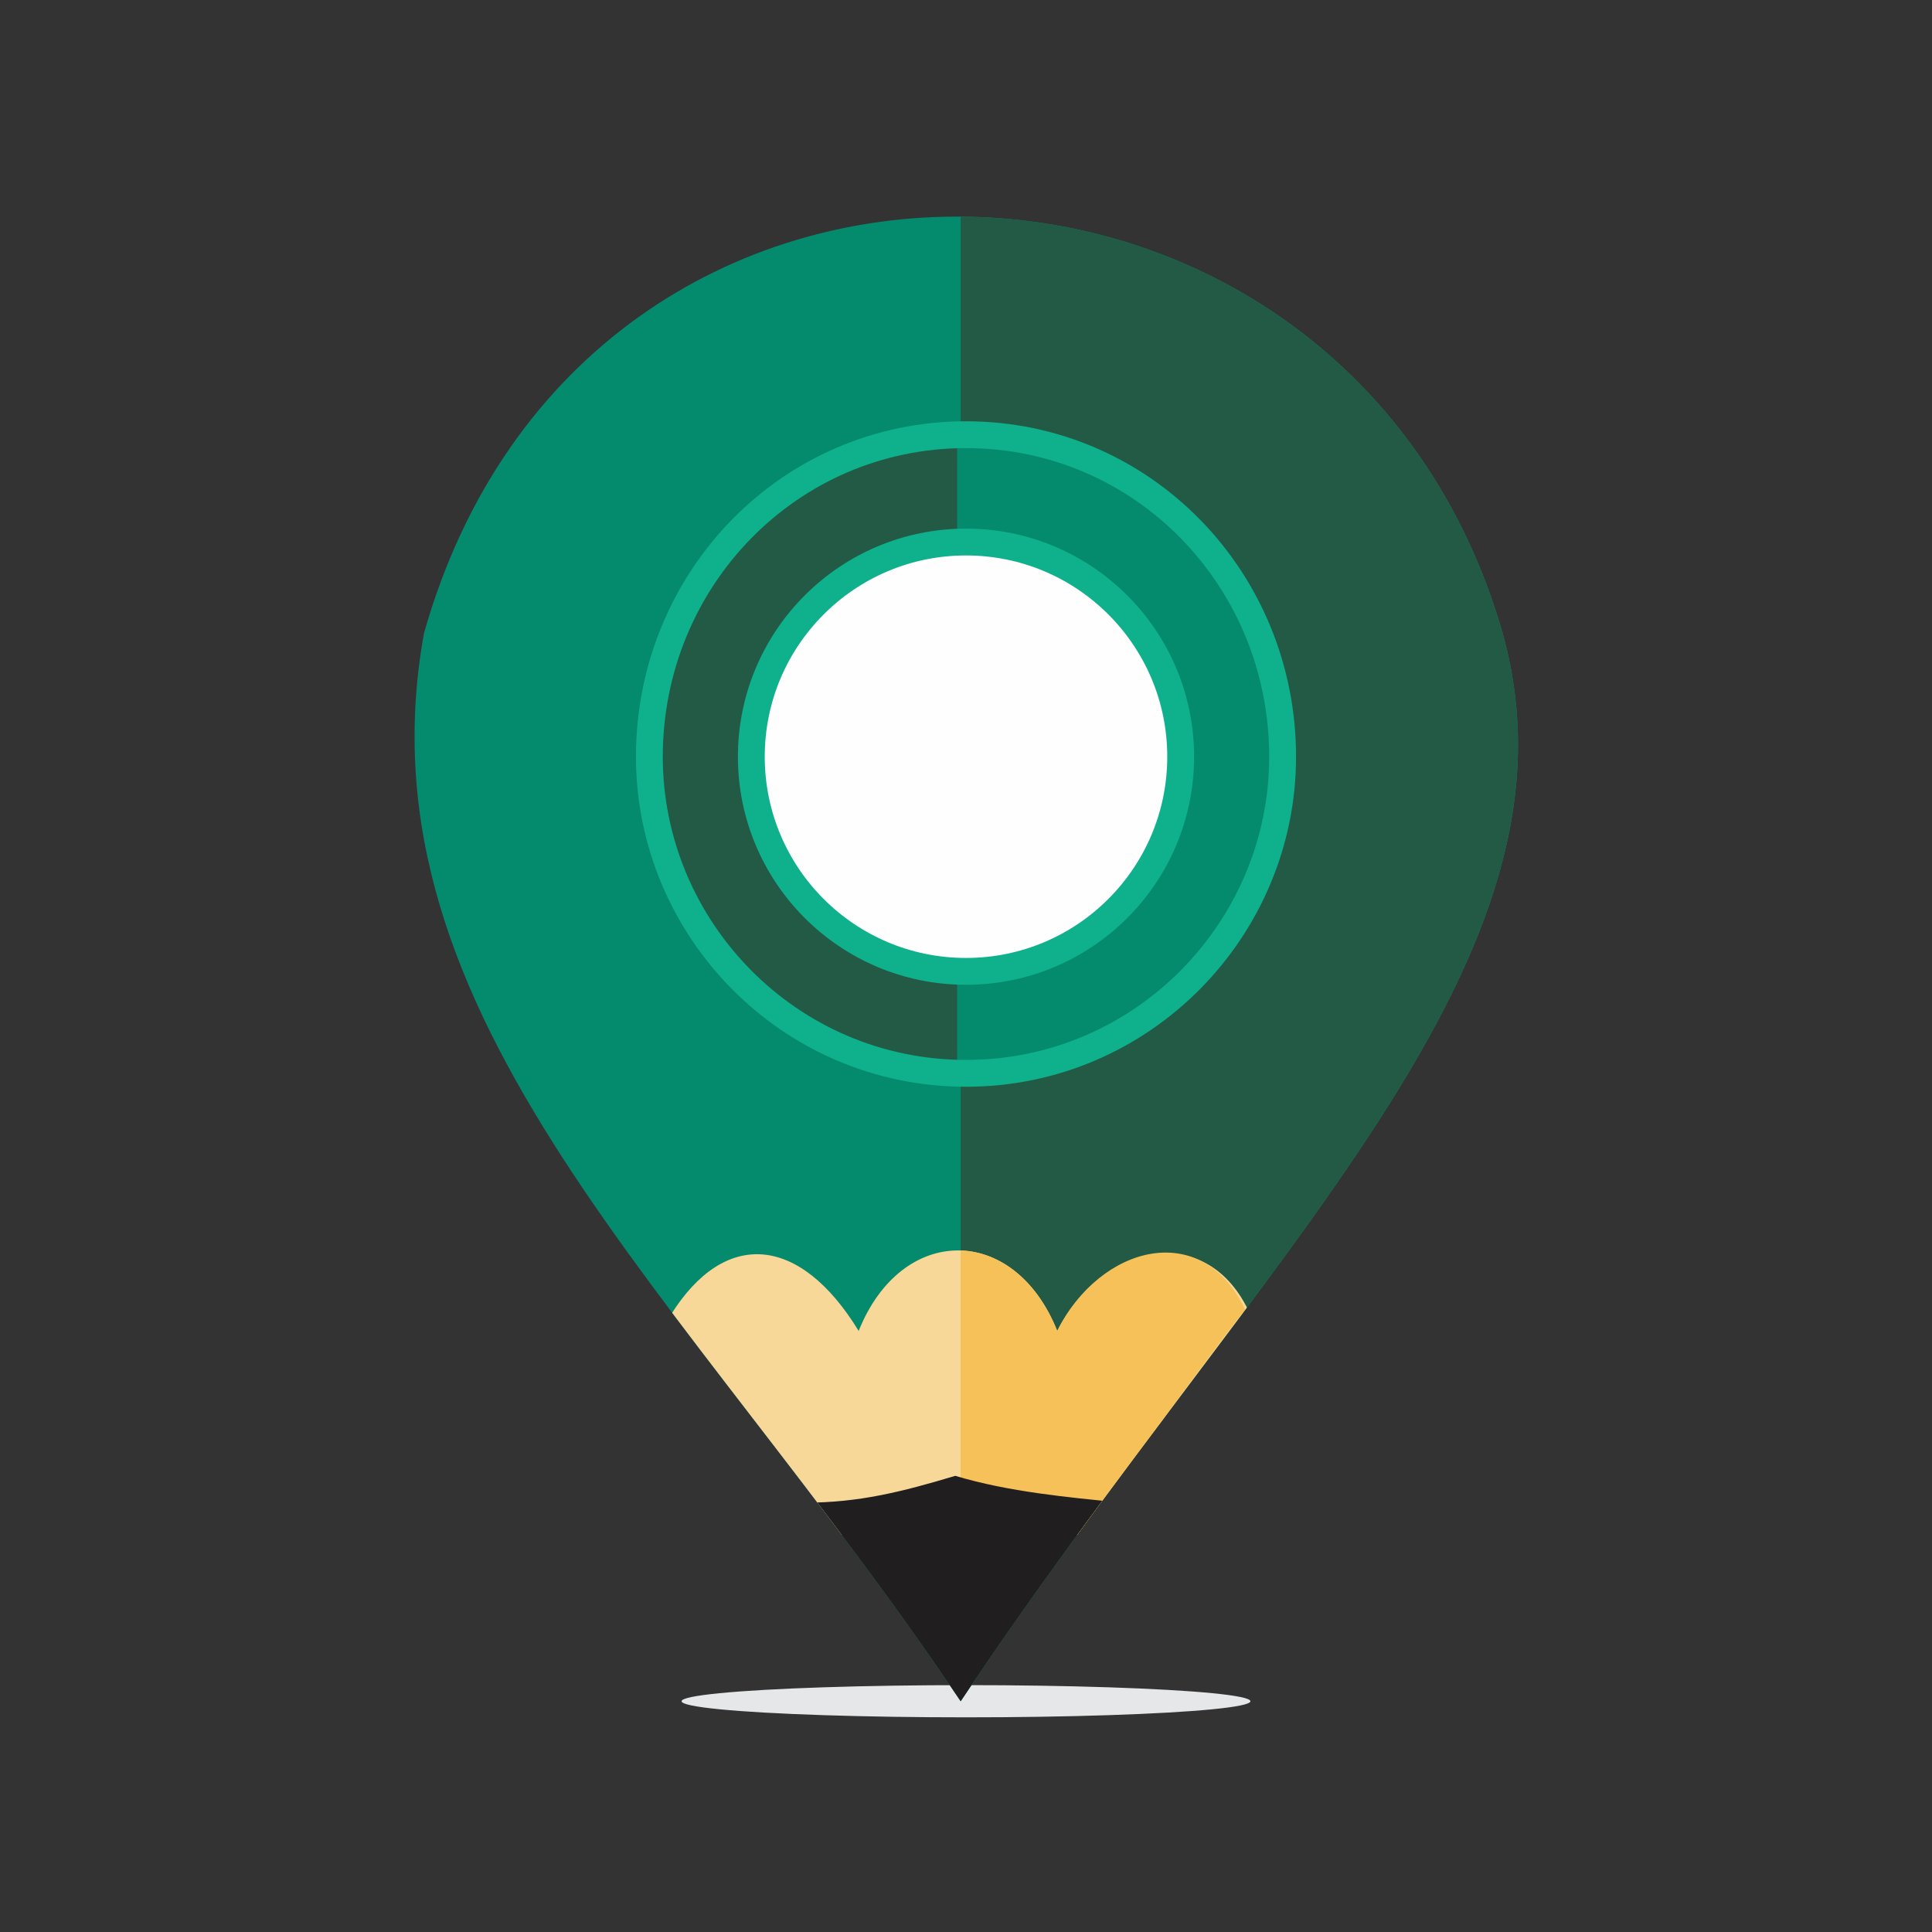
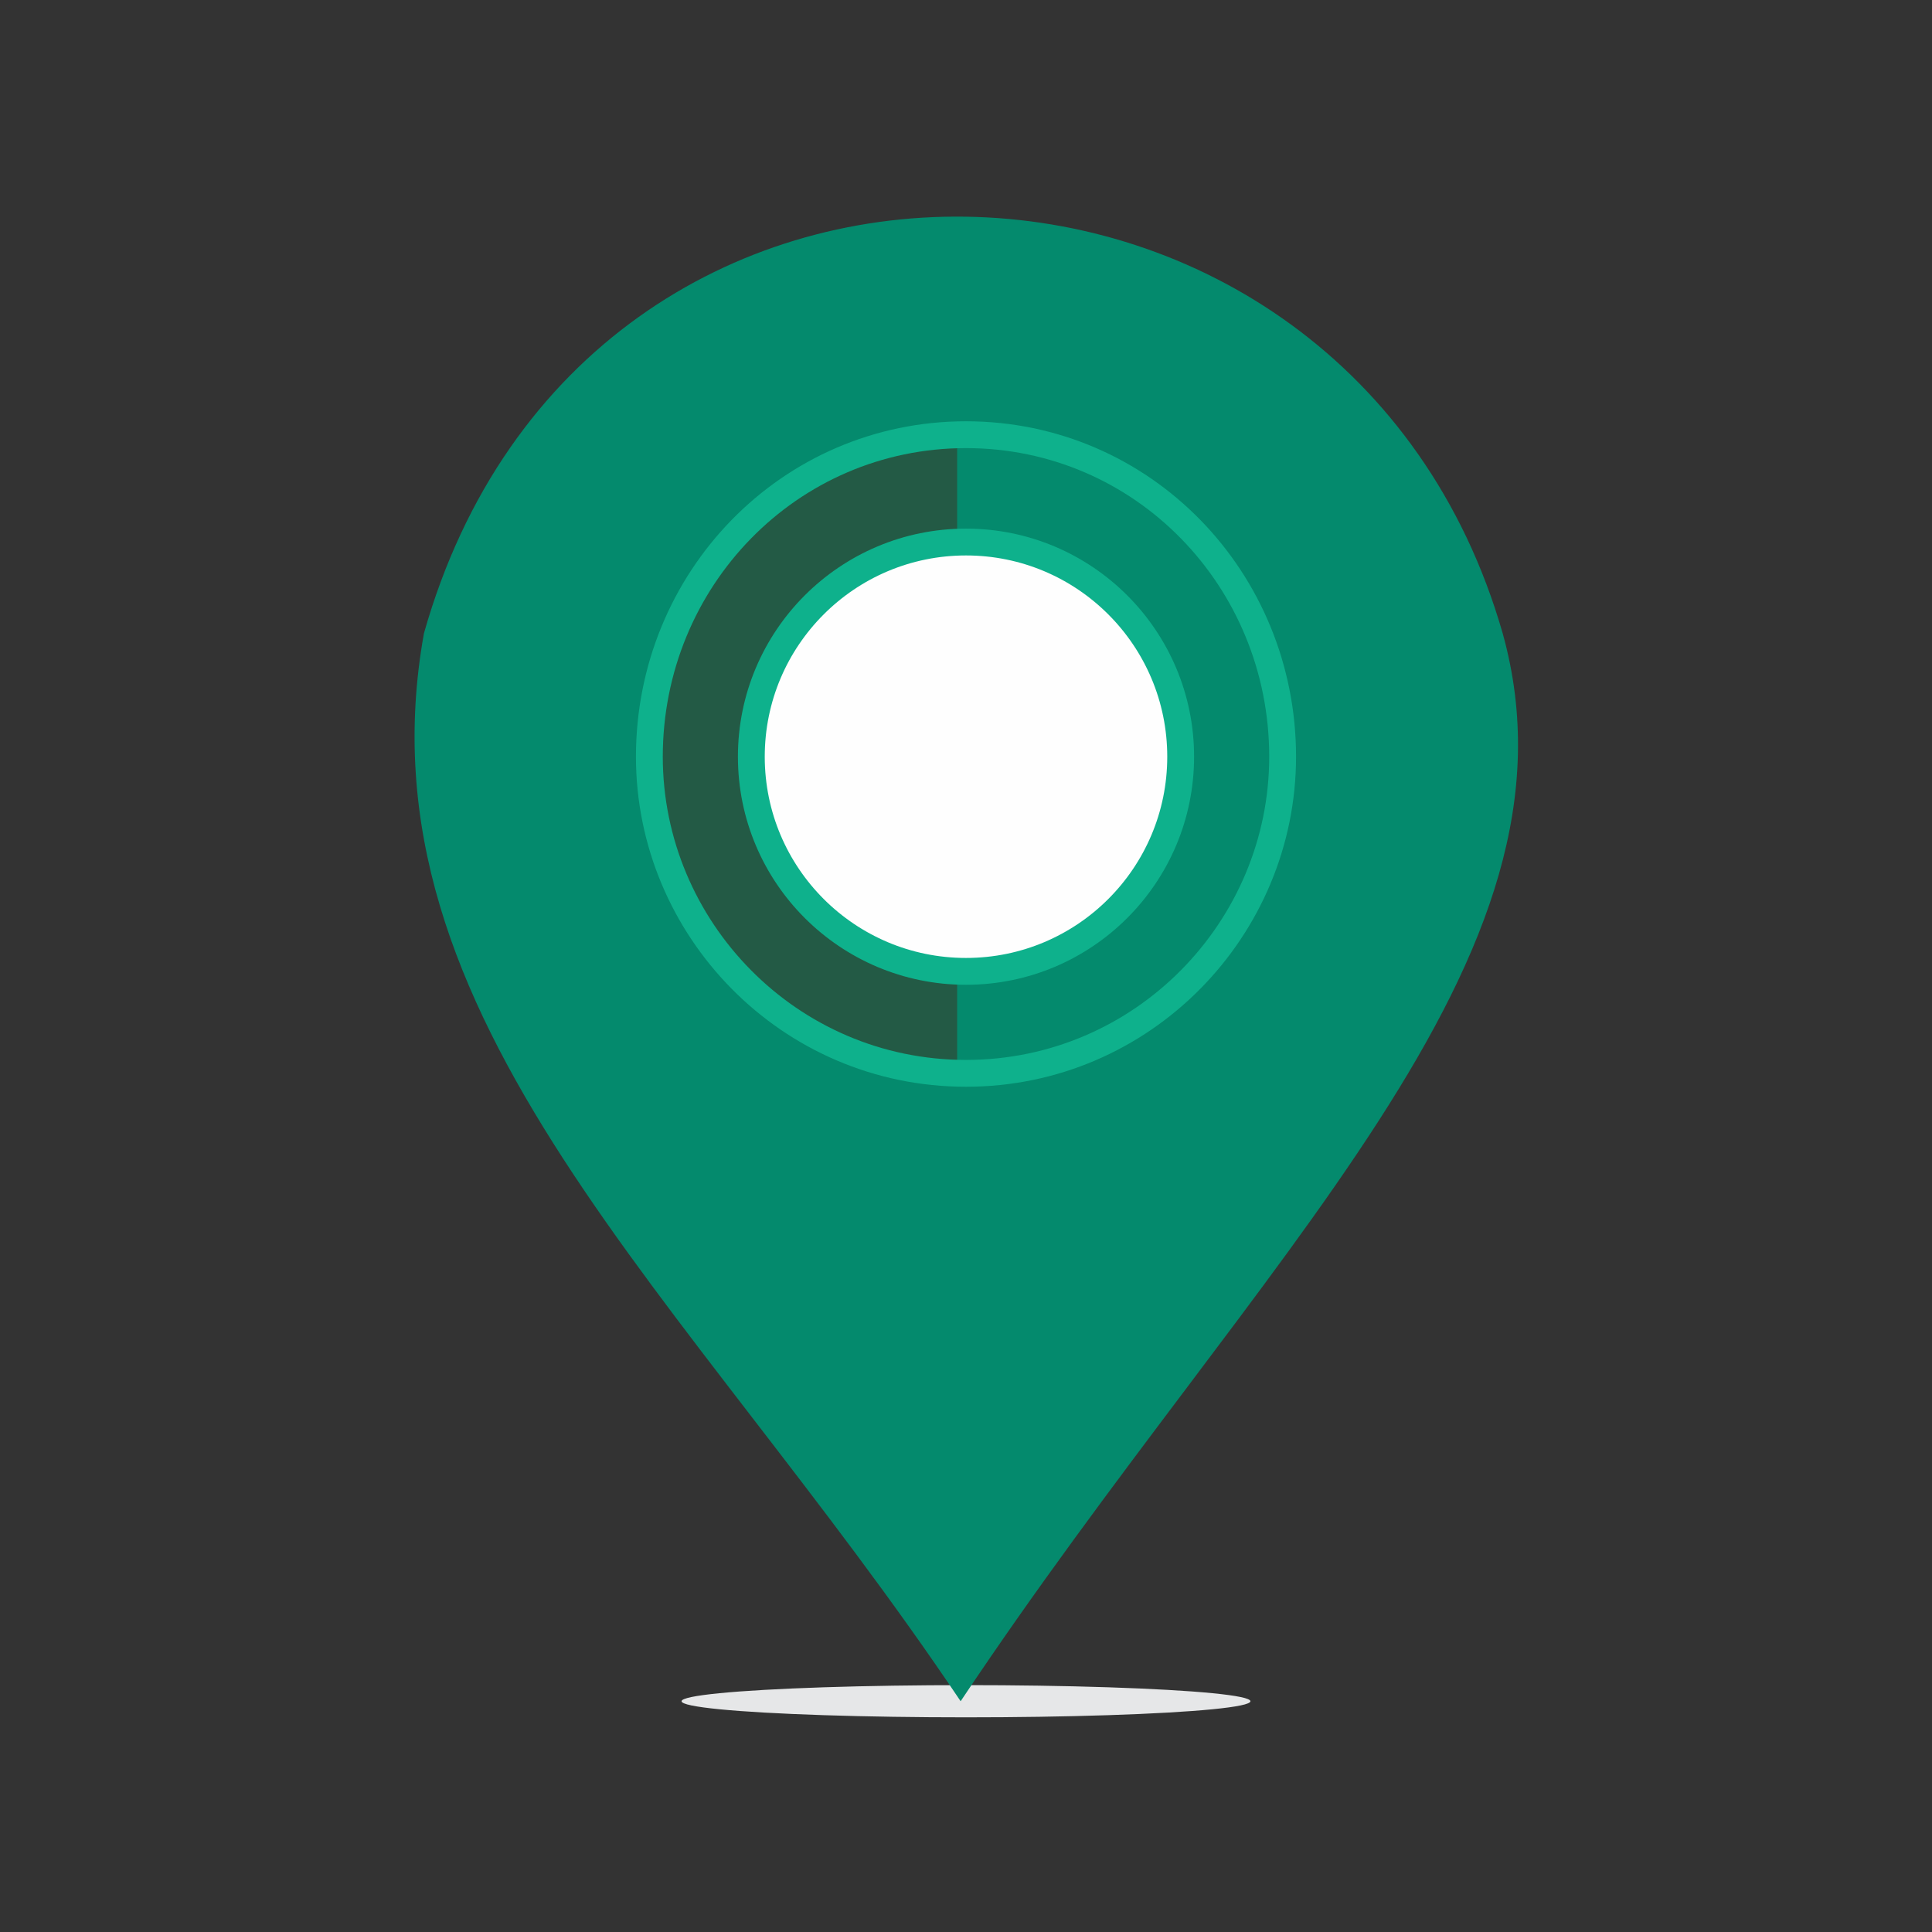
<svg xmlns="http://www.w3.org/2000/svg" xml:space="preserve" width="360px" height="360px" version="1.1" style="shape-rendering:geometricPrecision; text-rendering:geometricPrecision; image-rendering:optimizeQuality; fill-rule:evenodd; clip-rule:evenodd" viewBox="0 0 360 360">
  <rect x="0" y="0" width="360" height="360" fill="#333333" stroke="none" />
  <defs>
    <style type="text/css">
   
    .str0 {stroke:#0EB18C;stroke-width:5}
    .fil5 {fill:none}
    .fil8 {fill:#FEFEFE}
    .fil0 {fill:#E6E7E8}
    .fil7 {fill:#048B6D}
    .fil1 {fill:#048A6D}
    .fil6 {fill:#201E1E}
    .fil2 {fill:#235A45}
    .fil4 {fill:#F6C159}
    .fil3 {fill:#F7D898}
   
  </style>
    <clipPath id="id0">
-       <path d="M280 118c17,61 -45,115 -101,199 -51,-76 -113,-127 -100,-199 30,-106 172,-101 201,0z" />
-     </clipPath>
+       </clipPath>
    <clipPath id="id1">
      <path d="M125 244c10,-15 24,-13 35,4 8,-20 29,-20 37,0 8,-16 27,-21 35,-4 -10,13 -20,27 -31,42l-45 0c-10,-15 -21,-28 -31,-42z" />
    </clipPath>
    <clipPath id="id2">
      <path d="M280 118c17,61 -45,115 -101,199 -51,-76 -113,-127 -100,-199 30,-106 172,-101 201,0z" />
    </clipPath>
    <clipPath id="id3">
      <path d="M180 81c33,0 59,27 59,60 0,32 -26,59 -59,59 -33,0 -59,-27 -59,-59 0,-33 26,-60 59,-60z" />
    </clipPath>
  </defs>
  <g id="Layer_x0020_1">
    <g id="_1517782464160">
      <g>
        <ellipse class="fil0" cx="180" cy="317" rx="53" ry="3" />
        <path class="fil1" d="M280 118c17,61 -45,115 -101,199 -51,-76 -113,-127 -100,-199 30,-106 172,-101 201,0z" />
        <g style="clip-path:url(#id0)">
          <g>
            <rect class="fil2" x="179" y="26" width="124" height="301" />
            <path class="fil3" d="M125 245c10,-16 24,-15 35,3 8,-20 29,-20 37,0 8,-16 28,-21 36,-3l-23 41 -63 0 -22 -41z" />
          </g>
          <g style="clip-path:url(#id1)">
            <g>
              <rect class="fil4" x="179" y="223" width="89.983" height="75.781" />
            </g>
          </g>
          <g style="clip-path:url(#id2)">
            <path class="fil5" d="M125 245c10,-16 24,-15 35,3 8,-20 29,-20 37,0 8,-16 28,-21 36,-3l-23 41 -63 0 -22 -41z" />
            <path class="fil6" d="M150 280c10,0 18,-2 28,-5 10,3 21,4 31,5l-30 37 -29 -37z" />
          </g>
        </g>
-         <path class="fil5" d="M280 118c17,61 -45,115 -101,199 -51,-76 -113,-127 -100,-199 30,-106 172,-101 201,0z" />
      </g>
-       <path class="fil7" d="M180 81c33,0 59,27 59,60 0,32 -26,59 -59,59 -33,0 -59,-27 -59,-59 0,-33 26,-60 59,-60z" />
      <g style="clip-path:url(#id3)">
        <g>
          <rect class="fil2" x="109" y="62" width="69.353" height="146.937" />
        </g>
      </g>
      <path class="fil5 str0" d="M180 81c33,0 59,27 59,60 0,32 -26,59 -59,59 -33,0 -59,-27 -59,-59 0,-33 26,-60 59,-60z" />
      <circle class="fil8 str0" cx="180" cy="141" r="40" />
    </g>
  </g>
</svg>